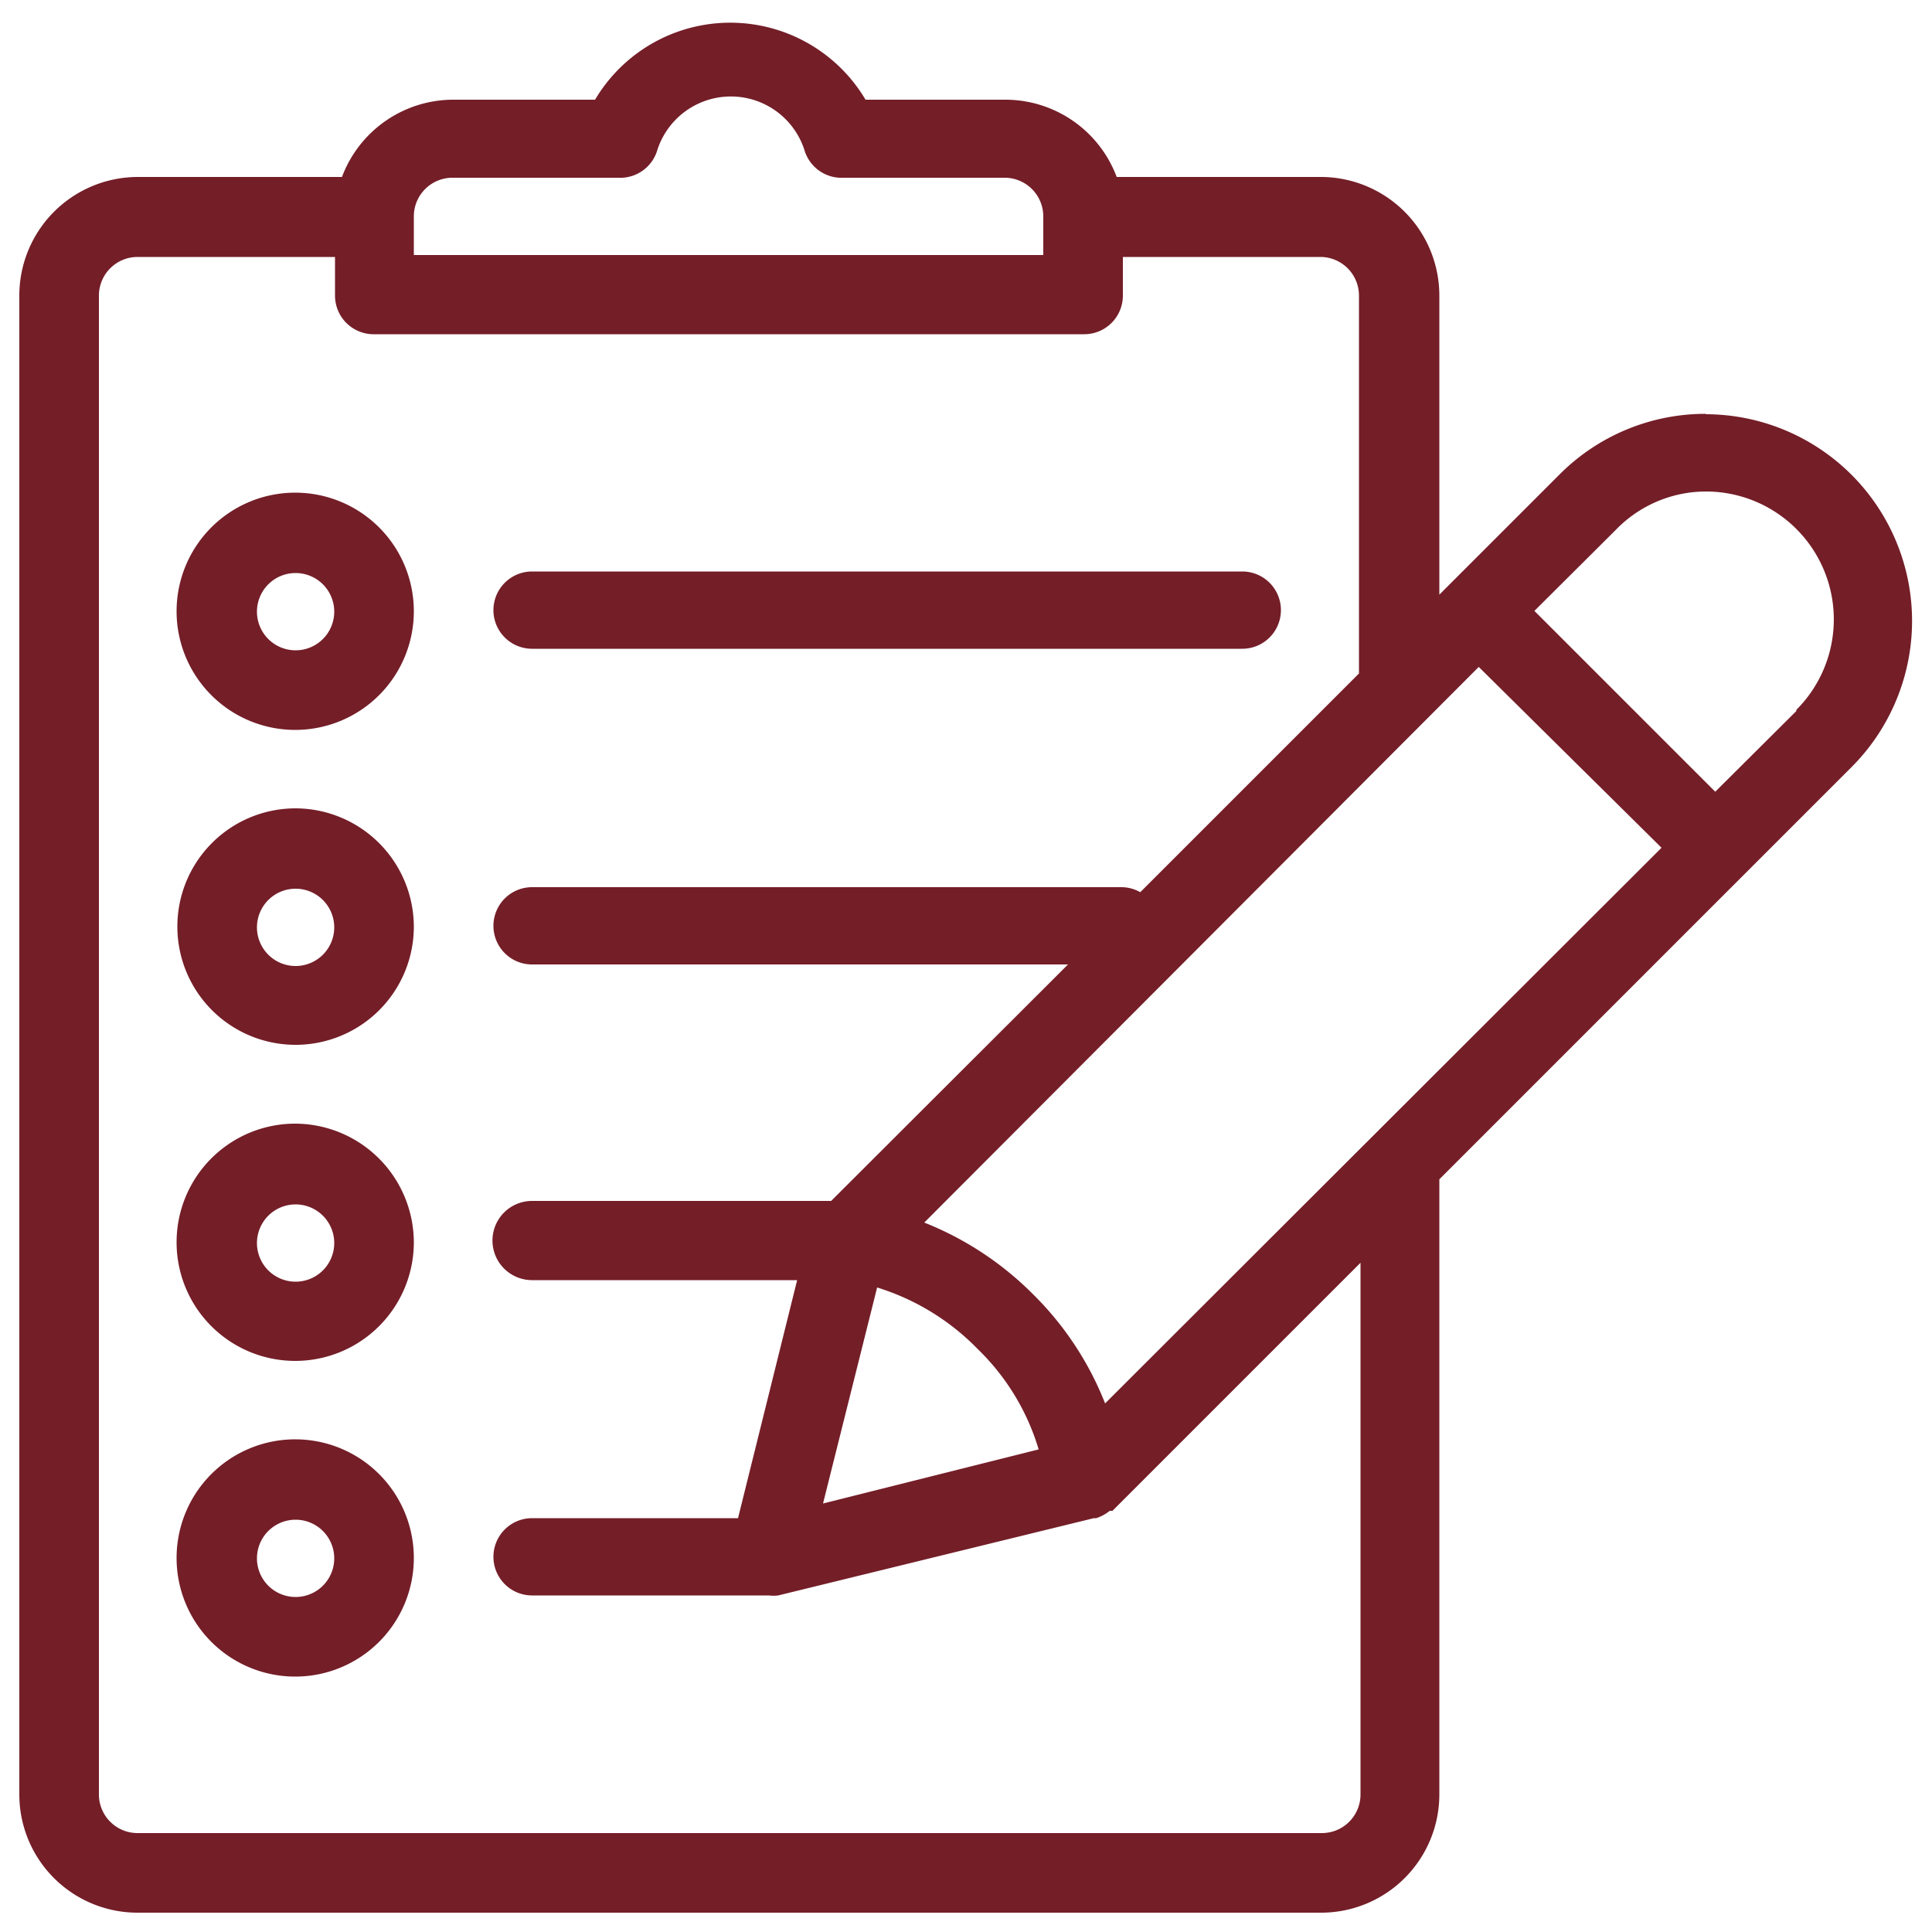
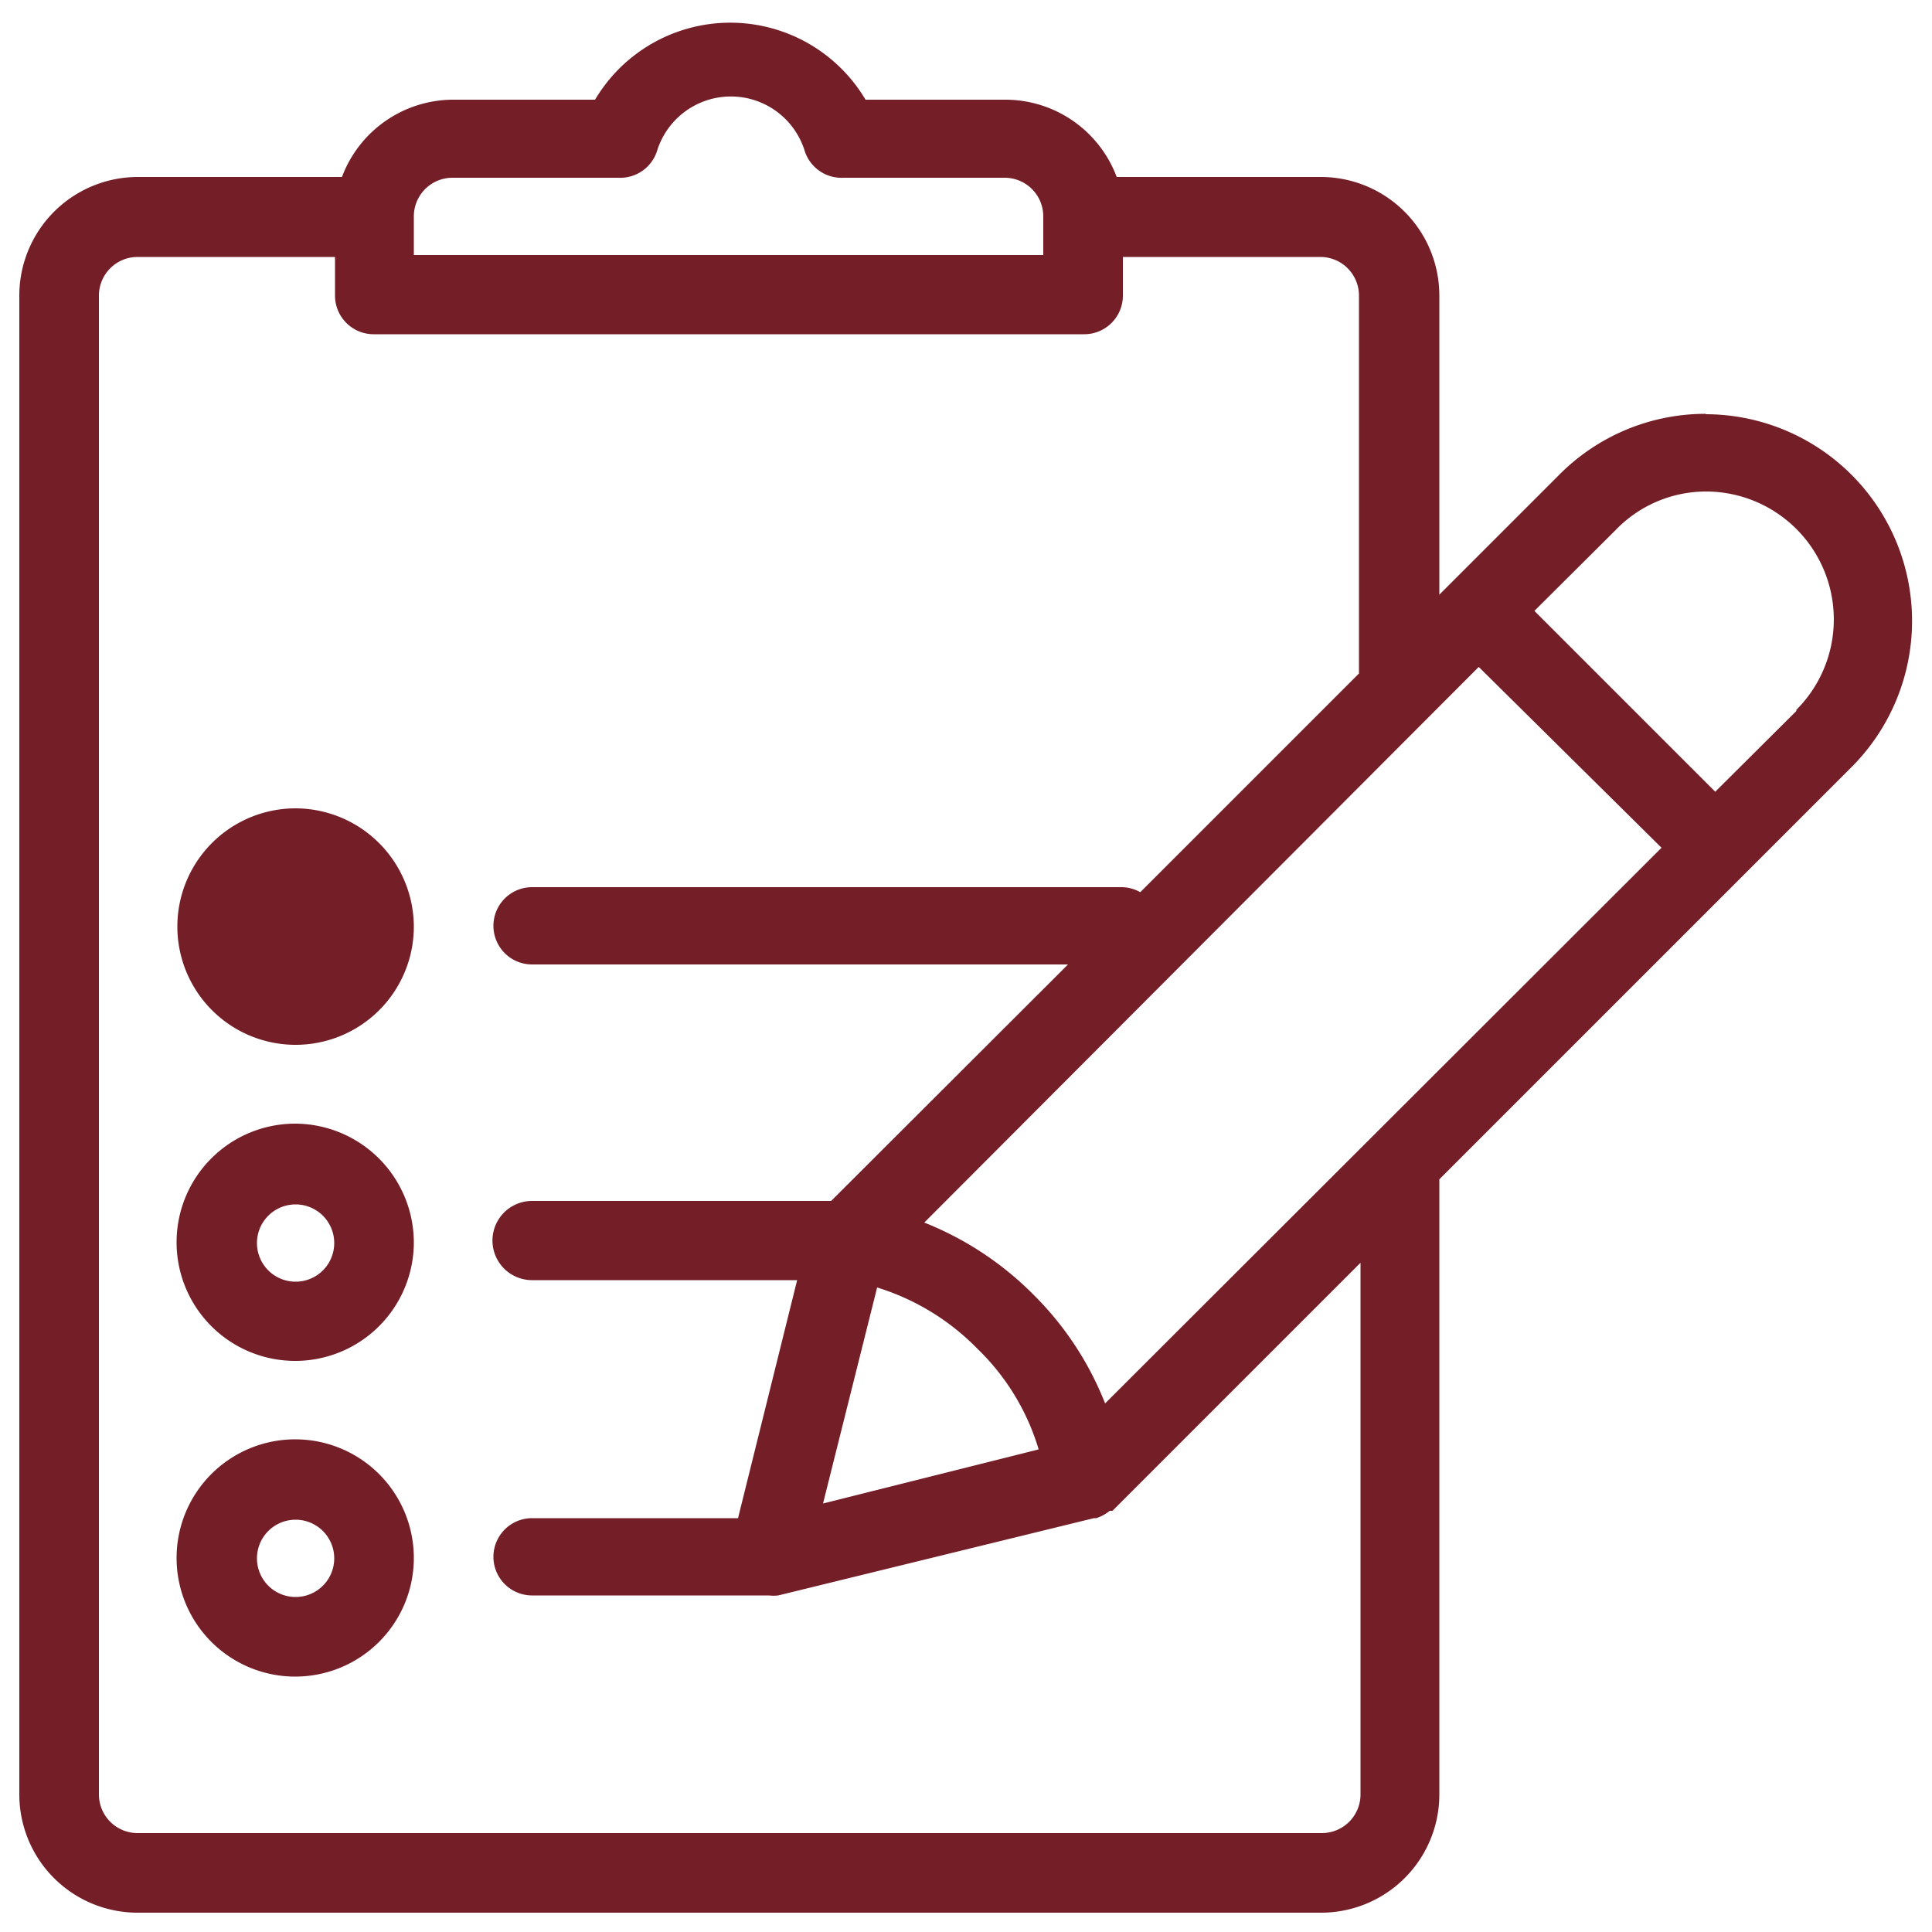
<svg xmlns="http://www.w3.org/2000/svg" viewBox="0 0 50 50">
  <title>iconos supermenu</title>
-   <path d="M32.15,14.79H13.77a1,1,0,1,0,0,2H32.15a1,1,0,1,0,0-2Z" style="fill:#741e28" />
  <path d="M7.65,37.25a3.07,3.07,0,1,0,3.06,3.06A3.07,3.07,0,0,0,7.65,37.25Zm0,4.08a1,1,0,1,1,1-1A1,1,0,0,1,7.65,41.33Z" style="fill:#741e28" />
  <path d="M7.65,29.08a3.07,3.07,0,1,0,3.06,3.07A3.08,3.08,0,0,0,7.65,29.08Zm0,4.09a1,1,0,1,1,1-1A1,1,0,0,1,7.65,33.17Z" style="fill:#741e28" />
-   <path d="M7.65,20.92A3.06,3.06,0,1,0,10.71,24,3.07,3.07,0,0,0,7.65,20.92Zm0,4.08a1,1,0,1,1,1-1A1,1,0,0,1,7.65,25Z" style="fill:#741e28" />
-   <path d="M7.65,12.75a3.07,3.07,0,1,0,3.06,3.06A3.07,3.07,0,0,0,7.65,12.75Zm0,4.08a1,1,0,1,1,1-1A1,1,0,0,1,7.65,16.83Z" style="fill:#741e28" />
+   <path d="M7.65,20.92A3.06,3.06,0,1,0,10.71,24,3.07,3.07,0,0,0,7.65,20.92Zm0,4.08A1,1,0,0,1,7.65,25Z" style="fill:#741e28" />
  <path d="M44.15,10.71a5.33,5.33,0,0,0-3.79,1.57l-2.81,2.81-.3.3V7.65a3.07,3.07,0,0,0-3.06-3.07H28.9a3.08,3.08,0,0,0-2.88-2H22.4a4.07,4.07,0,0,0-7,0H11.73a3.08,3.08,0,0,0-2.88,2H3.56A3.07,3.07,0,0,0,.5,7.65V46.44A3.06,3.06,0,0,0,3.56,49.5H34.19a3.06,3.06,0,0,0,3.06-3.06V30.52l7.86-7.86h0l2.81-2.81a5.35,5.35,0,0,0-3.78-9.13ZM10.71,5.6a1,1,0,0,1,1-1H16a1,1,0,0,0,1-.68,2,2,0,0,1,3.83,0,1,1,0,0,0,1,.68H26a1,1,0,0,1,1,1v1H10.71Zm24.5,40.84a1,1,0,0,1-1,1H3.56a1,1,0,0,1-1-1V7.65a1,1,0,0,1,1-1H8.67v1a1,1,0,0,0,1,1H28.06a1,1,0,0,0,1-1v-1h5.11a1,1,0,0,1,1,1v9.78l-5.66,5.66a1,1,0,0,0-.47-.13H13.77a1,1,0,0,0,0,2H27.64l-6.13,6.12H13.77a1,1,0,0,0,0,2.05h6.86L19.1,39.29H13.77a1,1,0,1,0,0,2H19.9a1,1,0,0,0,.24,0l8.17-2,.06,0a1.08,1.08,0,0,0,.35-.19l.07,0,6.42-6.42V46.44ZM22.7,33.32a6.18,6.18,0,0,1,2.6,1.59,6,6,0,0,1,1.58,2.6l-5.58,1.4Zm5.9,3a8.17,8.17,0,0,0-1.86-2.82,8.28,8.28,0,0,0-2.82-1.86L38.27,17.26,43,21.94ZM46.49,18.4l-2.1,2.09-4.68-4.68,2.1-2.09a3.25,3.25,0,0,1,2.34-1,3.31,3.31,0,0,1,2.34,5.65Z" style="fill:#741e28" />
</svg>